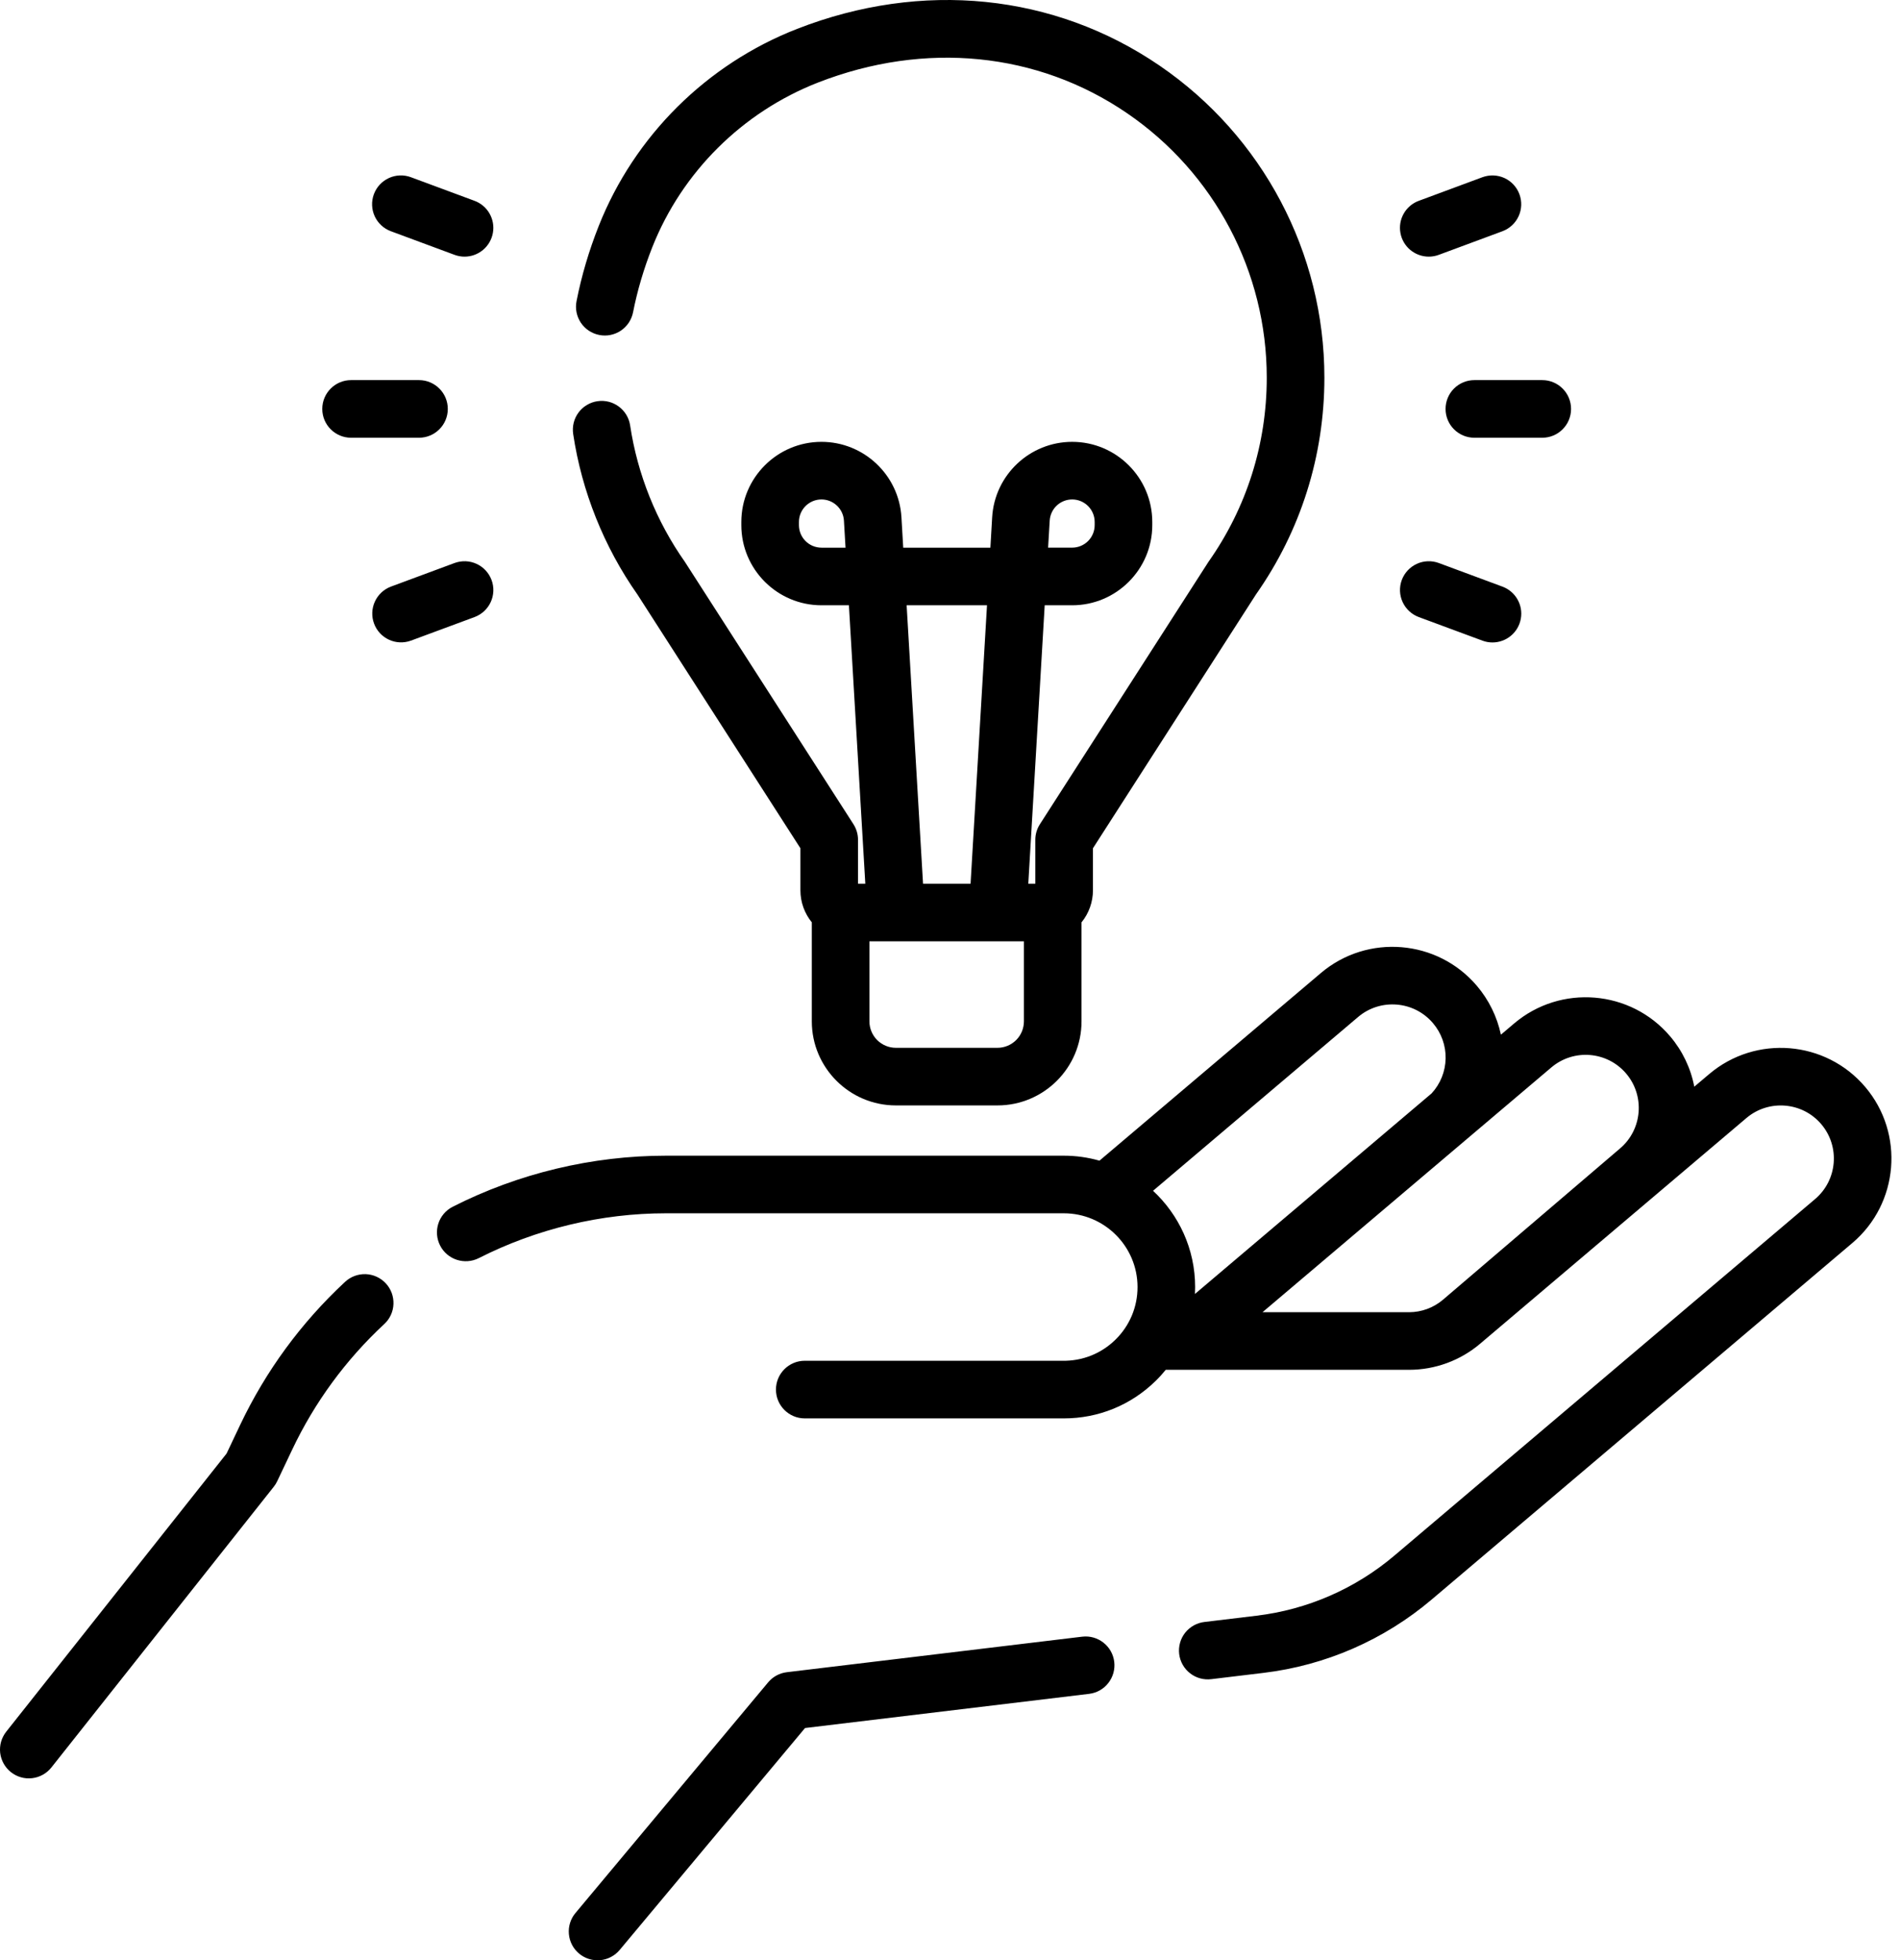
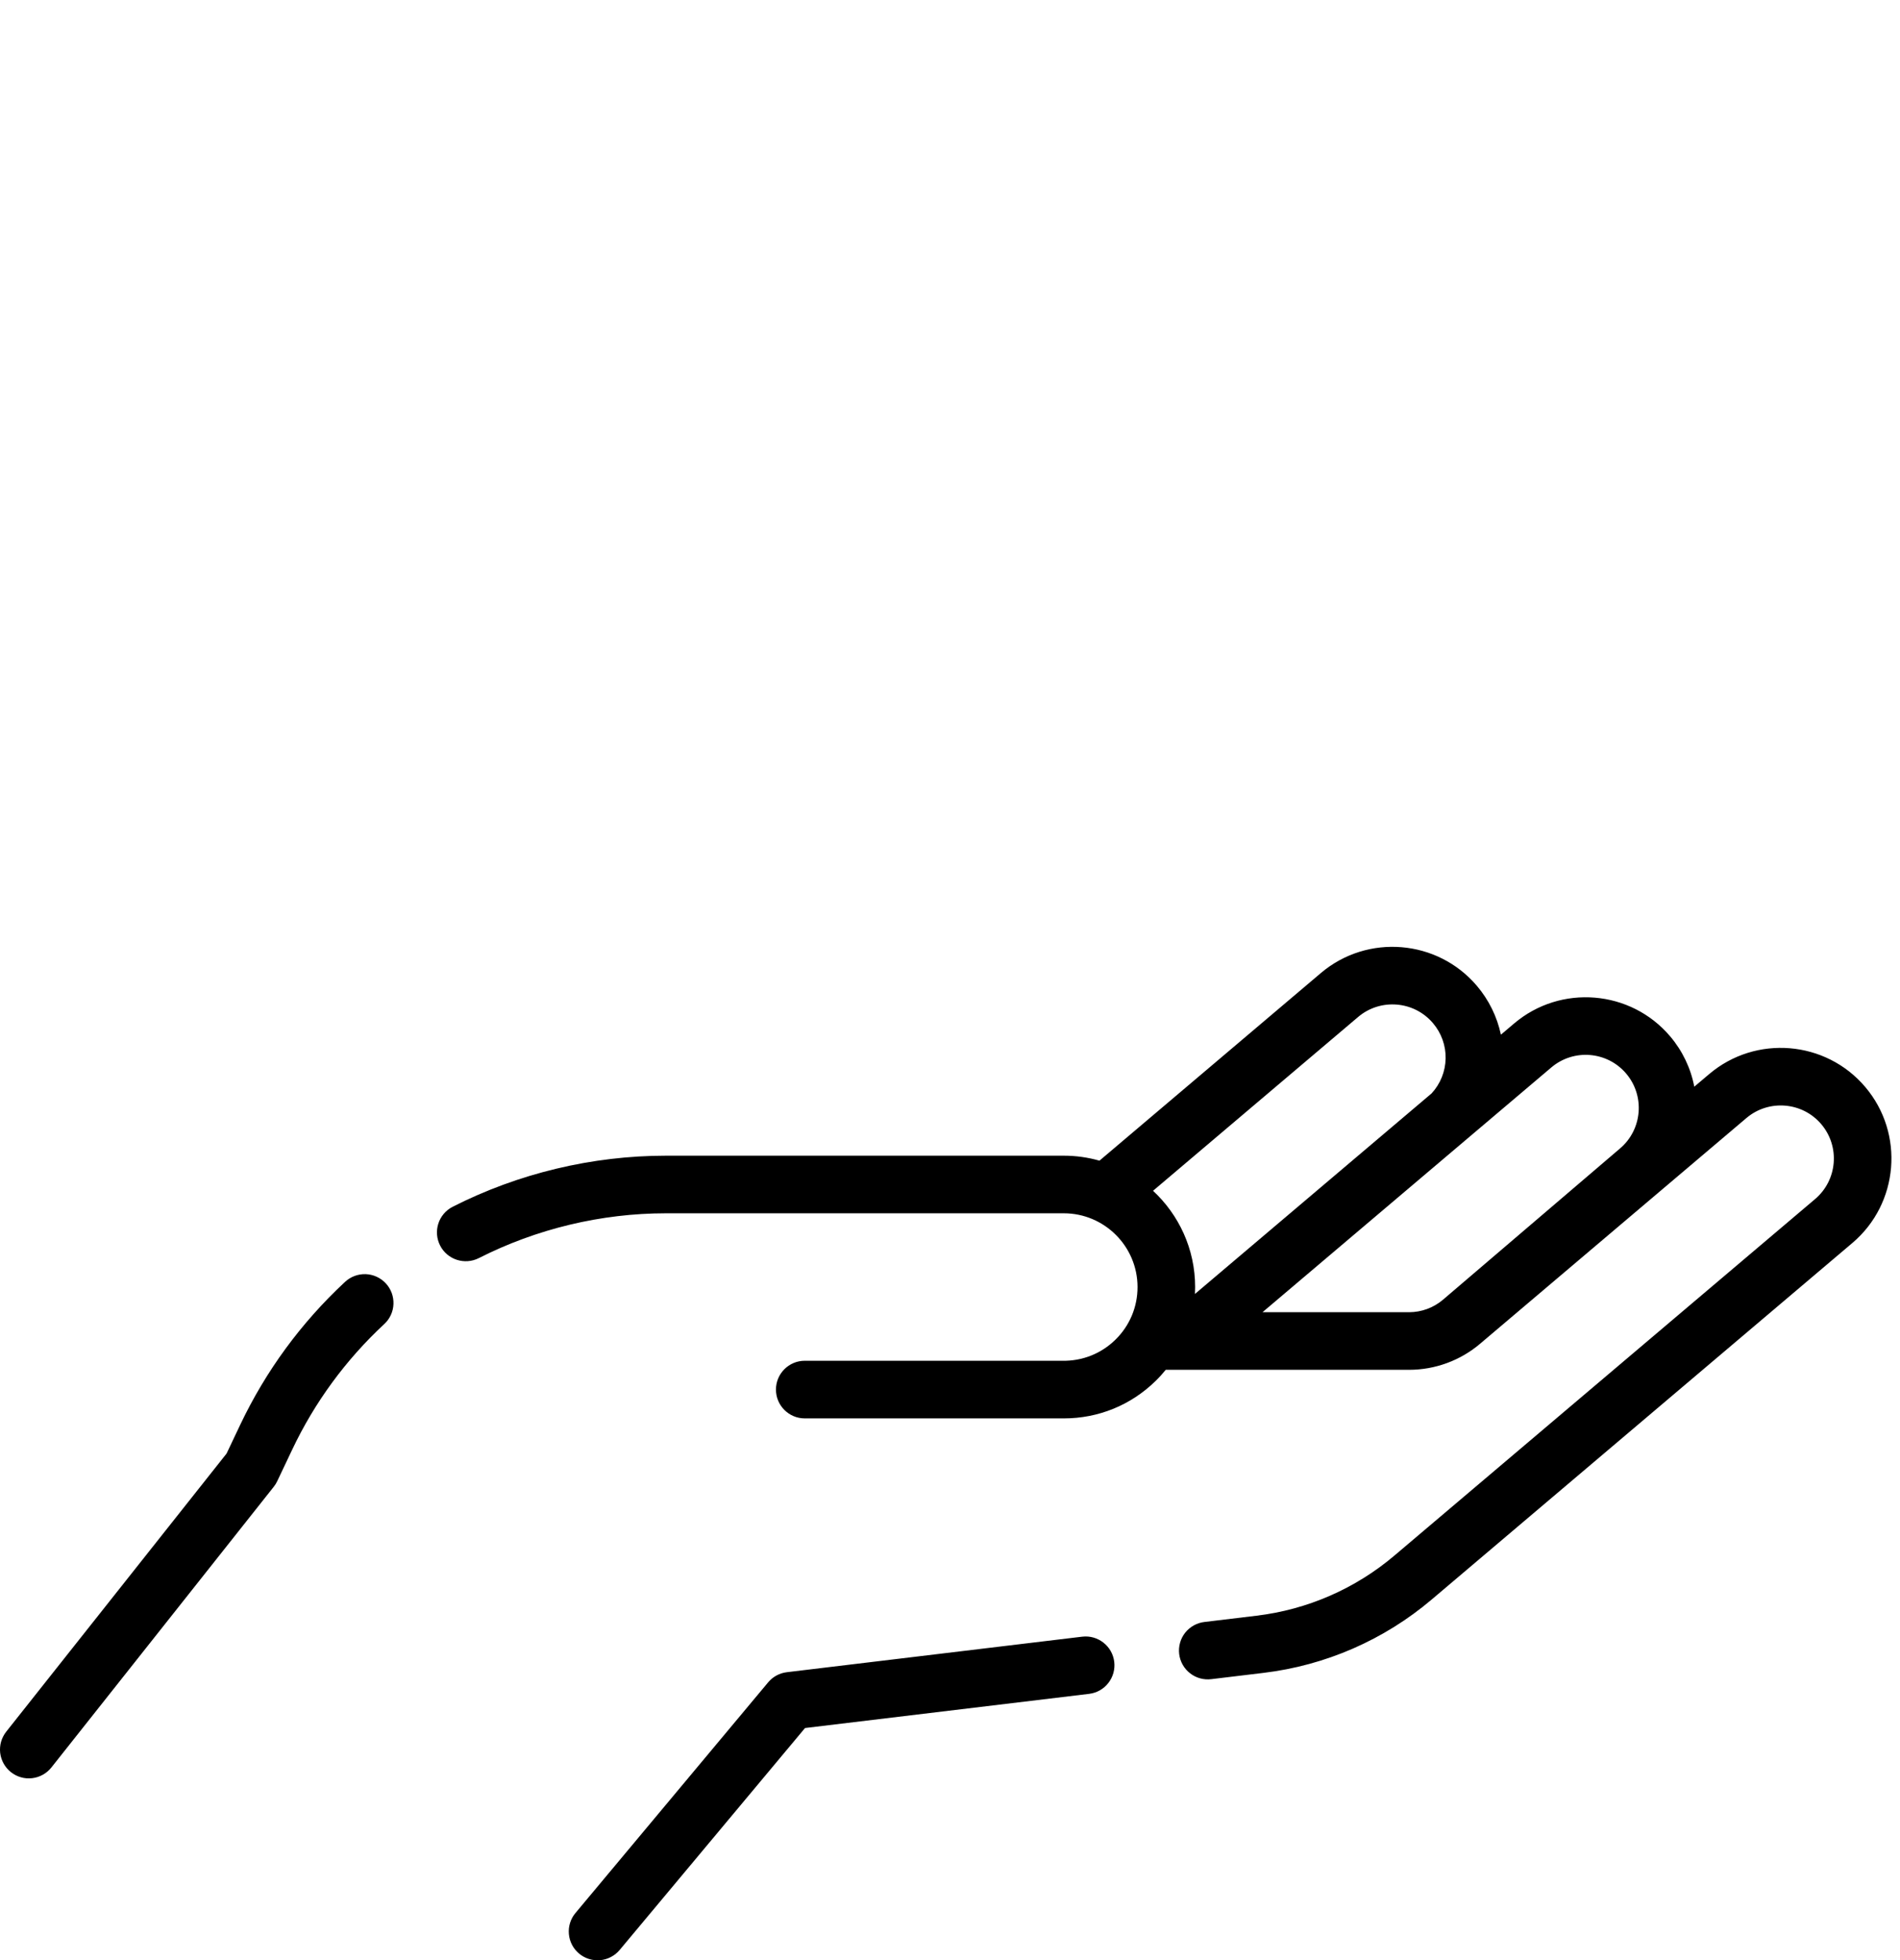
<svg xmlns="http://www.w3.org/2000/svg" width="63" height="65" viewBox="0 0 63 65" fill="none">
  <path d="M11.437 42.509C9.982 43.863 8.813 45.458 7.962 47.25L7.513 48.197L0.206 57.421C0.129 57.519 0.071 57.632 0.036 57.752C0.002 57.873 -0.008 57.999 0.006 58.124C0.021 58.248 0.06 58.369 0.121 58.478C0.182 58.588 0.264 58.684 0.362 58.762C0.46 58.84 0.573 58.898 0.694 58.932C0.814 58.967 0.941 58.977 1.065 58.962C1.19 58.948 1.31 58.909 1.42 58.848C1.529 58.787 1.626 58.705 1.704 58.607L9.078 49.298C9.123 49.242 9.161 49.18 9.192 49.114L9.688 48.069C10.431 46.5 11.466 45.088 12.738 43.907C12.831 43.822 12.906 43.719 12.959 43.605C13.012 43.491 13.042 43.367 13.046 43.241C13.051 43.115 13.031 42.99 12.988 42.872C12.944 42.754 12.877 42.645 12.791 42.553C12.706 42.461 12.602 42.387 12.488 42.335C12.373 42.282 12.249 42.253 12.124 42.249C11.998 42.245 11.872 42.266 11.755 42.31C11.637 42.355 11.529 42.422 11.437 42.509ZM61.847 36.042C60.538 34.498 58.217 34.306 56.673 35.615L56.179 36.033C56.061 35.417 55.785 34.842 55.379 34.364C54.07 32.82 51.749 32.628 50.205 33.937L49.767 34.308C49.64 33.712 49.367 33.156 48.972 32.691C47.663 31.147 45.342 30.956 43.798 32.264L36.456 38.486C36.071 38.376 35.672 38.321 35.272 38.321H22.082C19.635 38.321 17.187 38.907 15.003 40.018C14.78 40.134 14.611 40.334 14.534 40.573C14.457 40.813 14.478 41.074 14.592 41.298C14.706 41.523 14.904 41.693 15.143 41.772C15.383 41.851 15.643 41.833 15.869 41.721C17.786 40.746 19.934 40.231 22.082 40.231H35.272C36.62 40.231 37.718 41.328 37.718 42.676C37.719 43.002 37.654 43.325 37.528 43.626C37.401 43.926 37.216 44.198 36.982 44.425C36.508 44.889 35.885 45.133 35.219 45.122L35.197 45.121H26.684C26.157 45.121 25.729 45.549 25.729 46.076C25.729 46.604 26.157 47.032 26.684 47.032H35.188C35.217 47.032 35.246 47.032 35.276 47.032C36.42 47.032 37.497 46.594 38.317 45.791C38.437 45.674 38.549 45.55 38.654 45.421H46.725C47.585 45.42 48.418 45.115 49.074 44.559L57.908 37.072C58.649 36.445 59.762 36.536 60.39 37.277C61.018 38.018 60.926 39.131 60.185 39.759L46.24 51.577C44.943 52.678 43.35 53.373 41.661 53.575L39.941 53.782C39.815 53.796 39.694 53.835 39.584 53.896C39.474 53.957 39.377 54.039 39.298 54.138C39.22 54.237 39.162 54.35 39.128 54.472C39.094 54.593 39.084 54.72 39.099 54.845C39.114 54.97 39.154 55.091 39.216 55.201C39.278 55.311 39.361 55.407 39.461 55.484C39.56 55.562 39.674 55.619 39.795 55.652C39.917 55.685 40.044 55.694 40.169 55.678L41.889 55.471C43.95 55.225 45.893 54.378 47.475 53.035L61.42 41.216C62.964 39.908 63.156 37.586 61.847 36.042ZM45.033 33.721C45.773 33.094 46.887 33.186 47.514 33.926C47.793 34.253 47.943 34.671 47.934 35.1C47.925 35.529 47.76 35.941 47.468 36.256L39.622 42.906C39.626 42.83 39.628 42.753 39.628 42.676C39.628 41.417 39.09 40.281 38.232 39.485L45.033 33.721ZM41.862 43.511L51.44 35.394C52.181 34.766 53.294 34.858 53.921 35.599C54.549 36.34 54.457 37.453 53.717 38.081L47.84 43.102C47.528 43.365 47.133 43.51 46.725 43.511H41.862ZM35.883 54.27L26.089 55.448C25.848 55.477 25.626 55.597 25.47 55.784L19.081 63.433C18.918 63.627 18.84 63.878 18.863 64.131C18.885 64.383 19.007 64.616 19.201 64.778C19.396 64.941 19.647 65.019 19.899 64.997C20.151 64.974 20.384 64.852 20.547 64.658L26.693 57.299L36.111 56.166C36.236 56.151 36.356 56.112 36.465 56.051C36.575 55.989 36.671 55.907 36.748 55.808C36.826 55.709 36.883 55.596 36.917 55.476C36.951 55.355 36.961 55.229 36.946 55.104C36.883 54.58 36.405 54.207 35.883 54.27Z" fill="black" />
-   <path d="M28.299 27.33C28.299 27.33 22.717 18.641 22.709 18.63C21.764 17.29 21.137 15.726 20.894 14.107C20.816 13.585 20.329 13.225 19.808 13.304C19.684 13.322 19.565 13.365 19.458 13.43C19.35 13.494 19.256 13.579 19.182 13.68C19.107 13.781 19.053 13.896 19.023 14.017C18.993 14.139 18.987 14.265 19.005 14.389C19.29 16.294 20.027 18.135 21.136 19.713L26.54 28.127V29.52C26.54 29.923 26.682 30.293 26.918 30.584V33.867C26.918 35.404 28.169 36.654 29.705 36.654H33.075C34.611 36.654 35.861 35.404 35.861 33.867V30.584C36.106 30.284 36.24 29.907 36.24 29.52V28.127L41.644 19.713C43.129 17.6 43.914 15.114 43.914 12.522C43.914 8.382 41.87 4.514 38.448 2.175C34.951 -0.214 30.572 -0.658 26.432 0.957C23.433 2.126 21.035 4.508 19.853 7.492C19.529 8.31 19.281 9.149 19.117 9.985C19.092 10.108 19.093 10.235 19.117 10.358C19.142 10.481 19.191 10.598 19.26 10.702C19.33 10.806 19.42 10.896 19.524 10.965C19.629 11.035 19.746 11.083 19.869 11.107C19.992 11.132 20.119 11.132 20.242 11.107C20.365 11.082 20.482 11.034 20.586 10.964C20.69 10.894 20.779 10.804 20.849 10.7C20.918 10.595 20.967 10.478 20.991 10.355C21.133 9.632 21.348 8.906 21.629 8.196C22.616 5.704 24.62 3.714 27.126 2.736C30.669 1.355 34.403 1.725 37.37 3.753C40.271 5.735 42.003 9.014 42.003 12.523C42.003 14.725 41.335 16.836 40.07 18.63C40.062 18.641 34.481 27.33 34.481 27.33C34.382 27.484 34.329 27.663 34.329 27.846V29.303H34.096L34.64 20.07H35.551C37.016 20.07 38.207 18.878 38.207 17.413V17.308C38.207 15.843 37.016 14.651 35.551 14.651C34.146 14.651 32.981 15.749 32.898 17.151L32.839 18.16H29.949L29.89 17.151C29.807 15.749 28.642 14.651 27.238 14.651C25.773 14.651 24.581 15.843 24.581 17.308V17.413C24.581 18.878 25.773 20.07 27.238 20.07H28.148L28.692 29.303H28.45V27.846C28.45 27.663 28.397 27.484 28.299 27.33ZM34.806 17.264C34.817 17.074 34.9 16.895 35.039 16.764C35.177 16.634 35.36 16.561 35.551 16.561C35.749 16.561 35.938 16.64 36.078 16.78C36.218 16.92 36.297 17.109 36.297 17.307V17.413C36.297 17.611 36.218 17.8 36.078 17.941C35.938 18.08 35.749 18.159 35.551 18.159H34.753L34.806 17.264ZM27.238 18.16C27.04 18.159 26.85 18.081 26.71 17.941C26.57 17.801 26.491 17.611 26.491 17.413V17.307C26.491 17.11 26.57 16.92 26.71 16.78C26.85 16.64 27.04 16.561 27.238 16.561C27.632 16.561 27.96 16.87 27.983 17.264L28.036 18.16H27.238V18.16ZM33.951 33.867C33.95 34.1 33.858 34.323 33.694 34.487C33.529 34.651 33.307 34.744 33.074 34.744H29.705C29.472 34.744 29.25 34.651 29.085 34.487C28.921 34.323 28.829 34.1 28.828 33.867V31.213H33.951V33.867ZM30.062 20.07H32.727L32.182 29.303H30.606L30.062 20.07ZM47.932 13.56C47.932 14.087 48.359 14.515 48.887 14.515H51.138C51.666 14.515 52.093 14.087 52.093 13.56C52.093 13.032 51.666 12.604 51.138 12.604H48.887C48.633 12.604 48.391 12.705 48.211 12.884C48.032 13.063 47.932 13.306 47.932 13.56ZM47.376 8.51C47.486 8.51 47.598 8.491 47.708 8.45L49.819 7.667C50.056 7.579 50.248 7.4 50.354 7.17C50.459 6.94 50.469 6.678 50.381 6.44C50.293 6.203 50.115 6.01 49.885 5.904C49.655 5.799 49.392 5.789 49.155 5.876L47.044 6.659C46.834 6.736 46.657 6.886 46.546 7.08C46.434 7.275 46.395 7.503 46.435 7.723C46.474 7.944 46.59 8.144 46.763 8.288C46.935 8.431 47.152 8.51 47.376 8.51ZM47.044 20.461L49.155 21.243C49.264 21.284 49.377 21.303 49.487 21.303C49.711 21.303 49.928 21.224 50.1 21.08C50.272 20.936 50.388 20.737 50.427 20.516C50.467 20.296 50.428 20.068 50.316 19.874C50.205 19.679 50.029 19.53 49.819 19.452L47.708 18.669C47.47 18.581 47.207 18.591 46.977 18.697C46.747 18.803 46.568 18.996 46.48 19.233C46.392 19.471 46.402 19.733 46.508 19.963C46.614 20.194 46.806 20.372 47.044 20.461ZM11.641 14.515H13.893C14.42 14.515 14.848 14.087 14.848 13.56C14.848 13.032 14.42 12.604 13.893 12.604H11.641C11.114 12.604 10.686 13.032 10.686 13.56C10.686 14.087 11.114 14.515 11.641 14.515ZM12.96 7.667L15.071 8.45C15.181 8.491 15.293 8.51 15.403 8.51C15.627 8.51 15.844 8.431 16.016 8.287C16.188 8.143 16.303 7.944 16.343 7.723C16.383 7.503 16.343 7.275 16.232 7.081C16.121 6.886 15.945 6.737 15.735 6.659L13.624 5.876C13.387 5.788 13.124 5.798 12.894 5.904C12.664 6.01 12.485 6.202 12.397 6.44C12.309 6.678 12.319 6.94 12.424 7.17C12.53 7.401 12.723 7.579 12.96 7.667ZM16.299 19.233C16.255 19.115 16.189 19.008 16.104 18.916C16.018 18.824 15.916 18.749 15.802 18.697C15.688 18.645 15.565 18.615 15.439 18.61C15.314 18.606 15.189 18.626 15.071 18.669L12.96 19.452C12.725 19.541 12.534 19.72 12.429 19.95C12.325 20.179 12.315 20.441 12.403 20.677C12.49 20.913 12.668 21.106 12.897 21.212C13.126 21.318 13.387 21.329 13.624 21.243L15.735 20.461C15.853 20.417 15.961 20.351 16.053 20.265C16.145 20.18 16.219 20.078 16.271 19.964C16.324 19.85 16.353 19.726 16.358 19.601C16.363 19.476 16.343 19.351 16.299 19.233Z" fill="black" />
</svg>